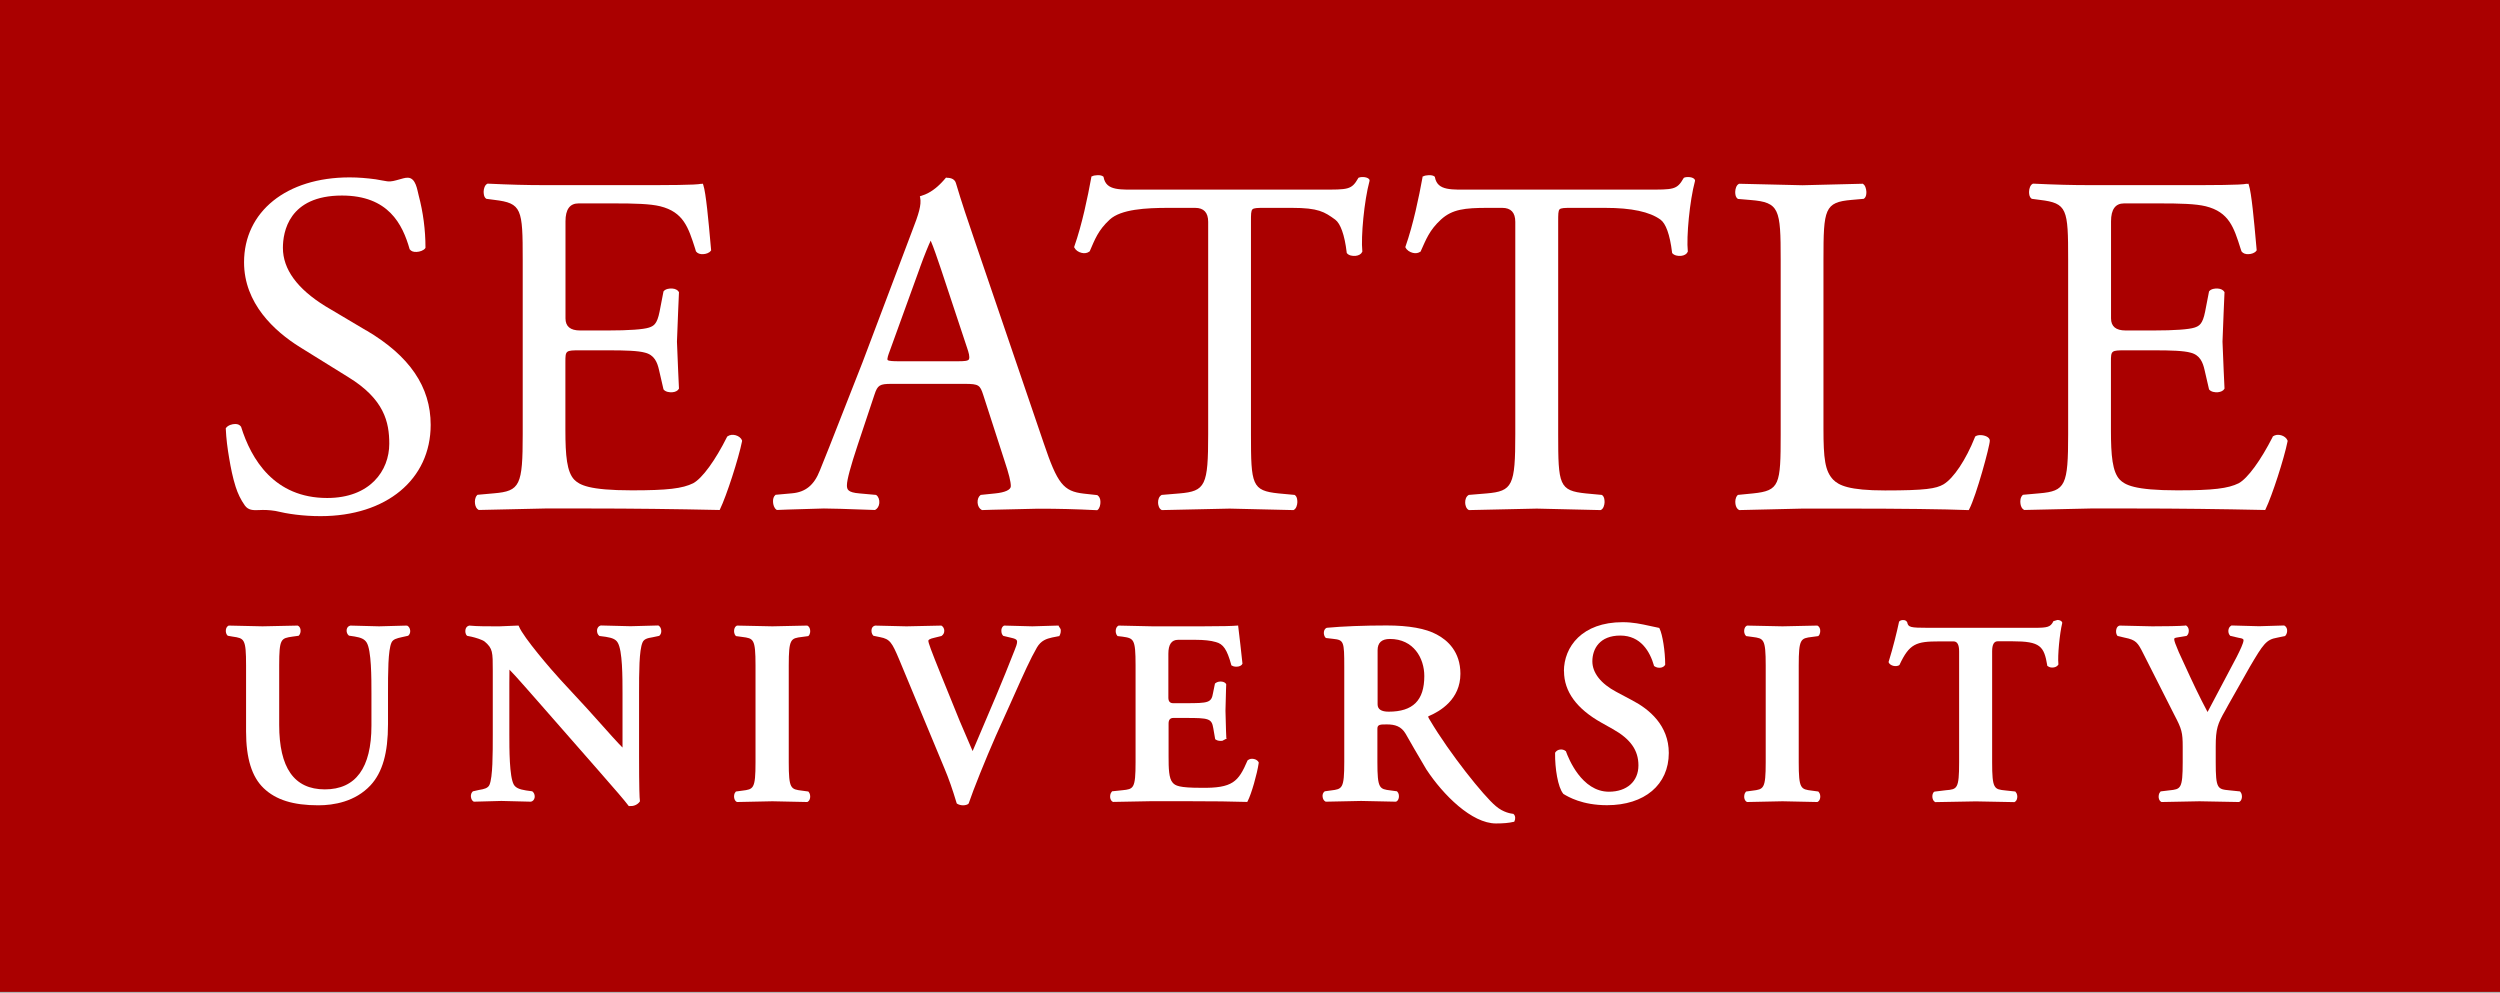
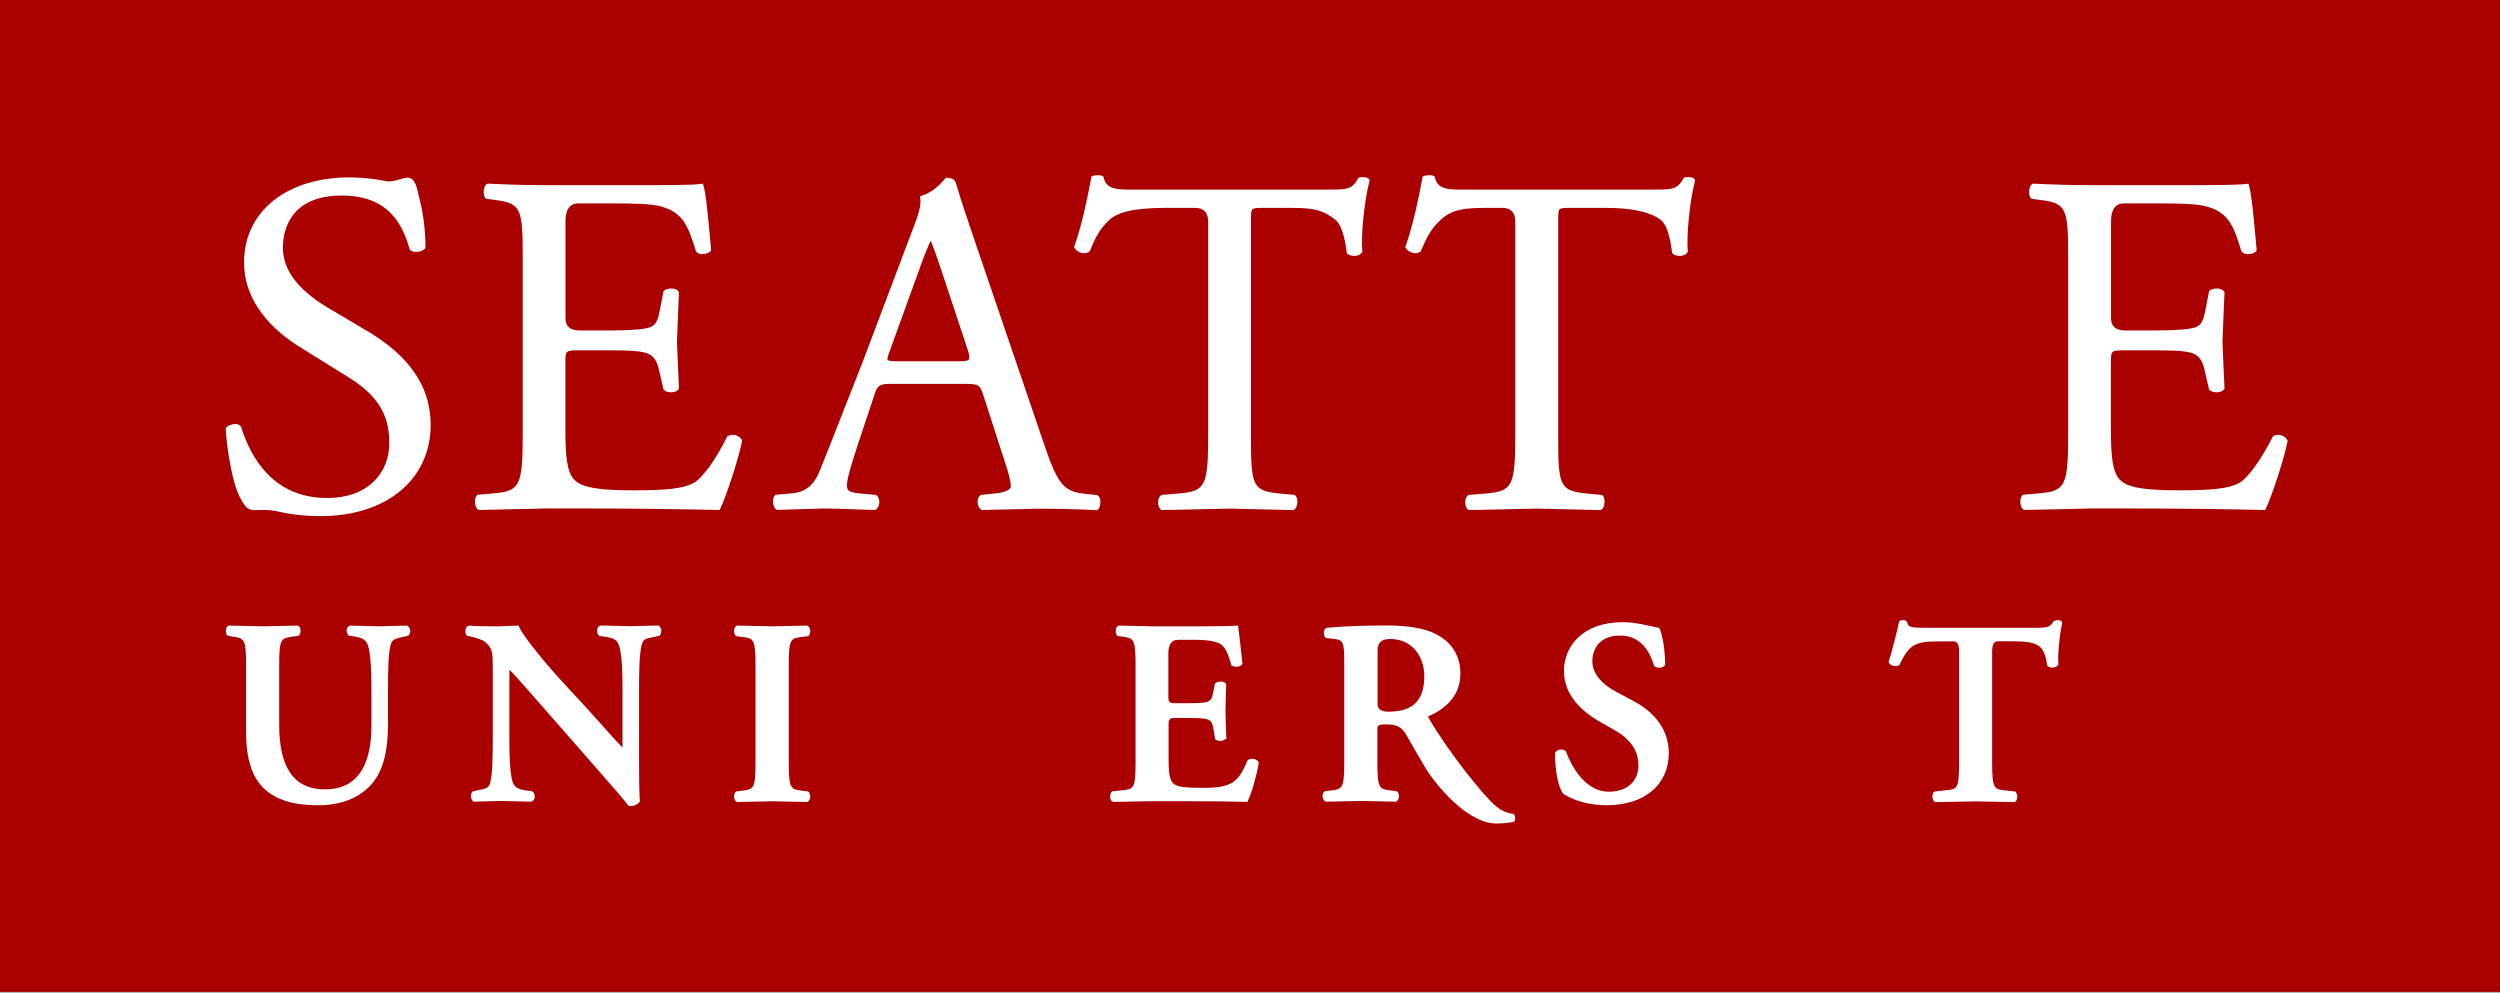
<svg xmlns="http://www.w3.org/2000/svg" id="Layer_1" data-name="Layer 1" version="1.1" viewBox="0 0 235.5 93.5">
  <rect x="0" y="0" width="235.5" height="93.5" fill="#808080" stroke="none" />
  <defs>
    <style>
      .cls-1 {
        fill: #a00;
      }

      .cls-1, .cls-2 {
        stroke-width: 0px;
      }

      .cls-2 {
        fill: #fff;
      }
    </style>
  </defs>
  <rect class="cls-1" x="-.25" y="-.07" width="235.75" height="93.5" />
  <g>
    <path class="cls-2" d="M38.3,58.93l-2.59.07-2.71-.07c-.2.05-.3.18-.34.36-.04.22.04.45.19.57l.03.02.53.08c.62.1.94.26,1.13.57.45.72.45,3.35.45,4.76v3.06c0,3.99-1.48,6.01-4.39,6.01s-4.3-2.05-4.3-6.08v-5.61c0-2.52.17-2.54,1.25-2.7l.58-.08.03-.03c.12-.12.18-.34.15-.55-.03-.17-.11-.3-.23-.36l-.03-.02-3.32.07-3.19-.07-.03.02c-.12.06-.2.19-.23.36-.03.21.02.43.15.55l.03.03.46.08c1.09.16,1.26.19,1.26,2.71v6.22c0,2.53.54,4.28,1.66,5.35,1.15,1.1,2.78,1.61,5.15,1.61,1.44,0,3.46-.33,4.91-1.88,1.13-1.22,1.65-3.04,1.65-5.76v-2.92c0-1.9,0-4.06.33-4.77.14-.31.48-.4.98-.51,0,0,.58-.13.58-.13l.03-.02c.12-.11.19-.28.17-.47-.02-.19-.1-.35-.24-.44l-.04-.02h-.05Z" />
    <path class="cls-2" d="M48.76,58.93l-1.68.07h-.32c-.66,0-1.77.01-2.56-.07-.2.05-.31.18-.35.37-.04.19-.01.45.14.58l.03.02.4.08c.35.08,1,.27,1.24.46.76.65.76.97.76,2.75v5.97c0,1.89,0,4.04-.31,4.77-.14.32-.52.41-.97.48,0,0-.58.13-.58.13l-.03.02c-.12.11-.19.29-.17.49.02.2.1.37.24.45l.04.02,2.59-.07,2.79.07c.19-.05.3-.19.34-.37,0-.04.01-.08.01-.12,0-.17-.06-.35-.21-.47l-.03-.02-.58-.08c-.65-.1-.98-.26-1.15-.55-.42-.74-.42-3.35-.42-4.75v-4.78c0-.66,0-1.08.01-1.3.3.3.75.8,1.43,1.57l1.18,1.34,5.73,6.54c1.74,1.99,2.47,2.83,2.86,3.35l.04.05h.06c.3.03.71-.06.96-.4l.03-.04v-.05c-.04-.25-.08-1.2-.08-4.3v-5.86c0-1.89,0-4.04.33-4.77.13-.3.43-.4.95-.48,0,0,.61-.13.61-.13l.03-.02c.12-.11.19-.29.17-.49-.02-.2-.1-.36-.24-.45l-.04-.02-2.61.07-2.81-.07c-.19.05-.3.19-.34.37,0,.04-.01.08-.01.13,0,.17.06.35.2.47l.03.02.6.08c.64.1.95.25,1.12.55.45.74.45,3.26.45,4.76v4.78c0,.14,0,.26,0,.34-.39-.38-1.43-1.54-2.22-2.43l-1.16-1.29s-2.45-2.65-2.45-2.65c-.87-.94-3.51-4.01-3.92-5.03l-.04-.09h-.1Z" />
    <path class="cls-2" d="M76.01,58.93l-3.25.07-3.34-.07-.03.02c-.12.06-.2.19-.23.37-.03.17,0,.42.14.57l.03.03.59.08c1.06.14,1.25.16,1.25,2.68v9.12c0,2.52-.19,2.55-1.25,2.68,0,0-.59.08-.59.08l-.03.03c-.15.15-.17.4-.14.57.03.17.11.31.23.37l.03.02,3.34-.07,3.29.07.03-.02c.12-.06.2-.19.23-.37.03-.17,0-.42-.14-.57l-.03-.03-.59-.08c-1.06-.13-1.25-.16-1.25-2.68v-9.12c0-2.52.19-2.55,1.25-2.68,0,0,.59-.08.59-.08l.03-.03c.15-.15.17-.4.14-.57-.03-.17-.11-.31-.23-.37l-.03-.02h-.04Z" />
-     <path class="cls-2" d="M99.62,58.93l-2.37.07-2.66-.07-.04.02c-.12.07-.2.21-.22.38,0,.04,0,.07,0,.11,0,.17.05.32.15.43l.03.03.75.18c.32.07.47.14.52.24.02.04.03.08.03.14,0,.18-.09.44-.23.78-1.14,2.93-2.39,5.84-3.6,8.67,0,0-.22.52-.36.84-.07-.15-.13-.3-.13-.3l-1.08-2.52-1.77-4.36c-.96-2.38-1.19-3.01-1.19-3.21,0-.07.07-.18.63-.3,0,0,.61-.15.61-.15.18-.13.26-.29.26-.48v-.02c0-.19-.1-.37-.24-.46l-.04-.02-3.28.07-2.96-.07c-.18.05-.28.16-.32.32-.05.21,0,.47.14.61l.03.03.63.13c.92.18,1.11.49,1.79,2.1l4.29,10.32c.36.85.74,1.92,1.12,3.2l.02.05.05.03c.15.09.35.14.54.14.15,0,.44-.04.53-.18.43-1.28,1.57-4.12,2.56-6.37,0,0,1.37-3.04,1.37-3.04l.34-.76c.9-2.02,1.55-3.47,2.16-4.52.39-.66.9-.82,1.43-.94,0,0,.61-.12.61-.12h.06s.03-.06.03-.06c.1-.17.14-.42.1-.61l-.23-.36-.04.04Z" />
    <path class="cls-2" d="M116.53,58.93c-.28.04-1.57.07-3.29.07h-4.68l-3.19-.07-.03.02c-.12.06-.2.19-.23.37-.03.17,0,.42.14.57l.03.03.44.05c1.08.16,1.25.19,1.25,2.7v9.12c0,2.52-.19,2.54-1.25,2.65,0,0-.96.1-.96.1l-.03.04c-.15.15-.17.4-.15.57.03.17.11.31.23.37l.03.02,3.71-.07h2.8c2.9,0,4.99.03,6.05.07h.09s.04-.07.04-.07c.35-.67.89-2.55,1.04-3.6v-.05s-.02-.04-.02-.04c-.09-.15-.26-.26-.46-.29-.2-.04-.39,0-.53.11l-.03.02-.02.03c-.85,1.98-1.38,2.61-4.38,2.56-2.08,0-2.42-.2-2.67-.49-.36-.4-.38-1.35-.38-2.46v-3.11q0-.52.45-.52h1.18c2.15,0,2.43.05,2.58.96,0,0,.18,1.04.18,1.04l.04.03c.17.13.44.15.64.12l.42-.22-.05-.04-.03-.71-.05-1.86.05-1.95.02-.54-.02-.04c-.07-.11-.2-.18-.37-.21-.19-.03-.46,0-.63.15l-.04.03-.18.88c-.15.93-.43.97-2.58.97h-1.18q-.45,0-.45-.52v-4.14q0-1.31.91-1.31h1.64c.8,0,1.45.07,1.92.21.7.18,1.05.69,1.45,2.13v.05s.05.03.05.03c.17.12.44.13.64.09.17-.04.3-.12.35-.23l.02-.04-.2-1.82-.21-1.78-.14.04Z" />
    <path class="cls-2" d="M124.98,59.15h-.03s-.03.02-.03.02c-.12.07-.19.21-.21.37-.02.2.04.41.16.53l.03.03.68.08c1.01.11,1.05.23,1.05,2.63v8.97c0,2.52-.19,2.55-1.25,2.68,0,0-.58.08-.58.08l-.03.02c-.14.11-.21.29-.18.5.02.2.12.37.26.44l.03.02,3.34-.07,3.29.07.03-.02c.12-.06.2-.19.23-.37.03-.17,0-.42-.15-.56l-.03-.03-.59-.08c-1.06-.13-1.25-.16-1.25-2.68v-3.14c0-.4.28-.4.9-.4.76,0,1.35.18,1.76.88,0,0,.82,1.43.82,1.43l1.12,1.91c1.6,2.44,4.3,5.11,6.57,5.11.71,0,1.24-.05,1.65-.15h.06s.03-.06.03-.06c.1-.17.11-.52-.08-.67l-.03-.03h-.04c-.14-.02-.88-.1-1.61-.73-1.12-.93-4.33-4.93-6.2-8.09l-.09-.15c-.06-.09-.08-.17-.07-.21,1.13-.47,3.03-1.6,3.03-4.01,0-2.08-1.21-3.16-2.23-3.7-1.03-.56-2.62-.85-4.72-.85s-4.17.08-5.65.22ZM129.77,66.35v-5.1q0-1.06,1.16-1.06c2.23,0,3.24,1.81,3.24,3.49,0,2.3-1.07,3.36-3.36,3.36q-1.04,0-1.04-.69Z" />
    <path class="cls-2" d="M147.33,63.23c0,1.91,1.19,3.54,3.53,4.85l1.05.59c1.68.94,2.43,2,2.43,3.43,0,1.51-1.09,2.48-2.78,2.48-2.57,0-3.81-3.15-4.04-3.78v-.03s-.04-.02-.04-.02c-.13-.12-.34-.17-.54-.14-.19.03-.34.13-.43.27l-.02.03v.04c-.02,1.41.26,3.22.77,3.82v.02s.03.01.03.01c.43.26,1.75,1.05,4.09,1.05,3.54,0,5.82-1.93,5.82-4.92,0-2.61-1.86-4.13-3.43-4.95l-1.52-.81c-1.45-.77-2.25-1.79-2.25-2.87,0-1.18.69-2.43,2.63-2.43s2.8,1.53,3.17,2.82v.04s.05.03.05.03c.16.12.4.17.62.13.17-.04.3-.12.37-.24l.02-.03v-.04c0-1.21-.25-2.82-.53-3.37l-.03-.06-.89-.19c-.82-.18-1.59-.35-2.56-.35-3.82,0-5.53,2.32-5.53,4.62Z" />
-     <path class="cls-2" d="M171.16,58.93l-3.25.07-3.34-.07-.03.02c-.12.06-.2.19-.23.37-.03.17,0,.42.15.57l.03.03.59.08c1.06.14,1.25.16,1.25,2.68v9.12c0,2.52-.19,2.55-1.25,2.68,0,0-.59.08-.59.08l-.03.03c-.15.15-.17.4-.15.57.03.17.11.31.23.37l.03.02,3.34-.07,3.29.07.03-.02c.12-.06.2-.19.23-.37.03-.17,0-.42-.15-.57l-.03-.03-.59-.08c-1.06-.13-1.25-.16-1.25-2.68v-9.12c0-2.52.19-2.55,1.25-2.68,0,0,.59-.08.59-.08l.03-.03c.15-.15.17-.4.15-.57-.03-.17-.11-.31-.23-.37l-.03-.02h-.04Z" />
    <path class="cls-2" d="M193.45,58.52l-.05.02v.04c-.26.48-.52.56-1.75.56h-10c-1.71,0-1.9-.05-1.99-.52-.09-.16-.21-.21-.38-.21-.07,0-.28,0-.39.16-.19.92-.57,2.45-.97,3.74l-.02.05.02.05c.06.14.21.25.42.31.18.04.43.05.59-.08.93-2.01,1.58-2.22,3.73-2.22h1.37q.52,0,.52.94v10.45c0,2.52-.19,2.54-1.25,2.63,0,0-1.07.13-1.07.13l-.03.02c-.15.1-.18.33-.17.5.02.21.11.38.24.45l.03.02,3.83-.07,3.63.07.03-.02c.12-.06.2-.19.23-.37.03-.17,0-.42-.15-.57l-.03-.04-.93-.1c-1.06-.11-1.25-.13-1.25-2.66v-10.45q0-.94.52-.94h1.4c2.61,0,2.97.46,3.27,2.26v.05s.05.03.05.03c.15.12.36.16.58.12.17-.03.32-.12.39-.23l.03-.04v-.05c-.08-.78.12-2.87.36-3.85v-.06s-.02-.05-.02-.05c-.08-.12-.24-.19-.43-.19l-.36.11Z" />
-     <path class="cls-2" d="M205.87,58.93c-.54.05-2.02.07-3.13.07l-3.08-.07c-.17.05-.26.17-.3.34-.05.18-.04.45.09.61l.03.03.68.16c1.05.21,1.22.46,1.74,1.5l2.94,5.81c.68,1.29.77,1.63.77,2.97v1.45c0,2.52-.19,2.54-1.25,2.65,0,0-.83.1-.83.1l-.03.04c-.15.15-.17.4-.15.57.03.17.11.31.23.37l.03.02,3.58-.07,3.73.07.03-.02c.12-.06.2-.19.23-.37.03-.17,0-.42-.14-.57l-.04-.04-.98-.1c-1.13-.11-1.3-.13-1.3-2.65v-1.47c0-1.67.18-2.16.89-3.39,0,0,.29-.53.29-.53l2.03-3.59c1.27-2.16,1.55-2.57,2.57-2.75,0,0,.76-.16.76-.16l.03-.04c.13-.14.18-.37.15-.57-.03-.16-.11-.29-.24-.36l-.03-.02-2.36.07-2.6-.07-.03.02c-.14.07-.23.21-.26.39,0,.04-.01.08-.01.11,0,.17.06.33.16.43l.03.03.78.18c.42.06.46.14.46.23,0,.26-.32.93-.65,1.58,0,0-2.19,4.14-2.74,5.18-.75-1.4-1.46-2.91-2.19-4.51l-.52-1.13c-.31-.74-.43-1.04-.43-1.22,0-.07,0-.13.39-.18,0,0,.78-.13.78-.13l.03-.03c.11-.1.17-.26.17-.43,0-.03,0-.06,0-.1-.02-.19-.12-.34-.24-.41l-.04-.02h-.04Z" />
    <path class="cls-2" d="M66.08,17.31c-.53.13-3.25.13-6.14.13h-8.59c-1.76,0-3.27-.04-5.39-.14h-.04s-.03.02-.03.02c-.22.11-.32.45-.33.71,0,.15,0,.52.23.68l.03.02.76.1c2.58.31,2.66.84,2.66,5.62v16.45c0,4.83-.25,5.36-2.7,5.57l-1.56.14-.04.04c-.2.21-.23.56-.19.82.04.27.16.47.32.55l.03.02,6.25-.14h4.11c4.03,0,8.15.05,12.24.14h.09s.04-.08.04-.08c.61-1.26,1.75-4.78,2.07-6.39v-.05s0-.04,0-.04c-.1-.23-.32-.4-.6-.48-.28-.08-.56-.04-.76.1l-.03.02-.02.03c-1.11,2.22-2.33,3.9-3.19,4.37-1.01.5-2.41.67-5.78.67-4.08,0-4.94-.52-5.43-1.01-.69-.73-.83-2.26-.83-4.65v-6.44c0-1.07.03-1.09,1.37-1.09h2.65c1.67,0,2.83.04,3.48.22.89.22,1.16.92,1.32,1.63,0,0,.42,1.82.42,1.82l.02.03c.18.22.55.27.81.25.29-.02.51-.14.61-.31l.02-.04-.08-1.72-.11-2.7.11-2.81.08-1.85-.02-.03c-.1-.17-.32-.29-.61-.31-.26-.02-.63.03-.81.25l-.02.03-.37,1.91c-.23,1.16-.55,1.34-1,1.49-.52.17-1.88.27-3.84.27h-2.65q-1.37,0-1.37-1.14v-9.14q0-1.69,1.23-1.69h3.29c2.02,0,3.45.04,4.4.27,2.2.55,2.65,1.99,3.29,3.98l.08.27c.15.2.39.28.68.26.24-.01.57-.1.72-.32l.03-.04-.06-.65c-.18-2.02-.43-4.79-.68-5.51l-.04-.12-.13.03Z" />
    <path class="cls-2" d="M102.85,16.61l-.05.04v.06c-.33,1.82-.87,4.44-1.6,6.51l-.02.06.03.05c.11.23.37.42.68.49.27.07.54.02.72-.12l.03-.02.02-.03c.47-1.08.78-1.96,1.88-2.97,1.06-.97,3.39-1.1,5.53-1.1h2.51q1.23,0,1.23,1.32v20.01c0,4.83-.25,5.36-2.7,5.57l-1.68.14-.03.02c-.21.13-.32.4-.31.73.01.23.1.55.32.66l.03.02,6.39-.14,6.02.14.03-.02c.22-.11.32-.45.33-.71,0-.15,0-.52-.23-.68l-.03-.02-1.5-.14c-2.53-.26-2.61-.8-2.61-5.57v-20.06c0-.64,0-.99.14-1.13.13-.13.48-.14,1.05-.14h2.67c2.49,0,3.06.37,4.08,1.11.48.36.88,1.4,1.08,3.1v.04s.03.03.03.03c.17.21.53.27.81.24.29-.03.52-.16.61-.36l.02-.04v-.04c-.14-1.36.17-4.73.68-6.62v-.05s0-.05,0-.05c-.14-.29-.75-.31-1-.21l-.05.02-.02.04c-.63,1.1-.95,1.07-3.44,1.07h-16.98c-2,0-3.31.14-3.56-1.16v-.04s-.04-.03-.04-.03c-.2-.2-.87-.14-1.05-.02Z" />
    <path class="cls-2" d="M134.05,16.61l-.05.04v.06c-.33,1.82-.87,4.44-1.6,6.51l-.02.06.03.05c.11.23.38.42.68.49.27.07.53.02.72-.12l.03-.02v-.03c.49-1.08.8-1.96,1.9-2.97,1.06-.97,2.25-1.1,4.39-1.1h1.38q1.23,0,1.23,1.32v20.01c0,4.83-.25,5.36-2.7,5.57l-1.68.14-.03.02c-.21.13-.32.4-.31.73.01.23.1.55.32.66l.03.02,6.39-.14,6.02.14.04-.02c.22-.11.32-.45.33-.71,0-.15,0-.52-.23-.68l-.03-.02-1.5-.14c-2.53-.26-2.61-.8-2.61-5.57v-20.06c0-.64,0-.99.13-1.13.13-.13.49-.14,1.05-.14h3.24c2.5,0,4.2.37,5.22,1.11.49.36.88,1.37,1.09,3.1v.04s.03.03.03.03c.18.21.54.27.82.24.29-.03.52-.16.61-.36l.02-.04v-.04c-.14-1.35.17-4.73.68-6.62v-.05s-.01-.05-.01-.05c-.14-.29-.75-.31-1-.21l-.04.02-.03.04c-.63,1.1-.95,1.07-3.44,1.07h-16.42c-2,0-3.31.14-3.56-1.16v-.04s-.04-.03-.04-.03c-.2-.2-.87-.14-1.05-.02Z" />
-     <path class="cls-2" d="M175.41,17.31l-5.62.14-5.97-.14-.03.02c-.22.11-.32.45-.33.71-.01.15,0,.52.23.68l.03.02,1.18.1c2.73.22,2.84.84,2.84,5.62v16.45c0,4.77-.09,5.31-2.61,5.57l-1.42.14-.04.04c-.2.21-.23.56-.19.82.04.27.16.47.32.55l.03.02,5.97-.14h4.2c5.01,0,9.15.05,11.37.14h.09s.04-.08.04-.08c.67-1.28,1.94-5.95,1.94-6.46,0-.16-.11-.3-.32-.4-.32-.15-.82-.18-1.05.01l-.03.02v.04c-.85,2.13-2.01,3.88-2.97,4.45-.7.4-1.67.57-5.5.57-3.4,0-4.35-.48-4.88-1.01-.78-.82-.92-1.98-.92-4.84v-15.9c0-4.78.1-5.4,2.66-5.62l1.13-.1.03-.02c.23-.16.23-.53.22-.68-.02-.26-.11-.6-.33-.71l-.03-.02h-.04Z" />
    <path class="cls-2" d="M211.64,17.31c-.53.13-3.25.13-6.13.13h-8.59c-1.75,0-3.26-.04-5.38-.14h-.04s-.03.02-.03.02c-.22.11-.32.45-.33.71-.01.15,0,.52.23.68l.03.02.76.1c2.58.31,2.66.84,2.66,5.62v16.45c0,4.83-.25,5.36-2.7,5.57l-1.56.14-.04.04c-.21.21-.23.56-.19.82.04.27.16.47.32.55l.03.02,6.25-.14h4.11c4.03,0,8.15.05,12.25.14h.09s.04-.08.04-.08c.61-1.26,1.75-4.78,2.07-6.39v-.05s-.01-.04-.01-.04c-.1-.23-.32-.4-.6-.48-.28-.08-.56-.04-.76.1l-.03.02v.03c-1.13,2.22-2.35,3.9-3.2,4.37-1.01.5-2.41.67-5.78.67-4.08,0-4.94-.52-5.43-1.01-.69-.73-.83-2.26-.83-4.65v-6.44c0-1.07.02-1.09,1.37-1.09h2.65c1.67,0,2.83.04,3.48.22.89.22,1.16.92,1.32,1.63,0,0,.42,1.82.42,1.82l.02.03c.18.22.55.27.81.25.29-.03.51-.14.61-.31l.02-.04-.08-1.72-.11-2.7.11-2.81.08-1.85-.02-.03c-.1-.17-.32-.29-.61-.31-.26-.02-.63.03-.81.25l-.02.03-.37,1.91c-.23,1.16-.55,1.34-1,1.49-.52.17-1.88.27-3.84.27h-2.65q-1.37,0-1.37-1.14v-9.14q0-1.69,1.23-1.69h3.29c2.02,0,3.45.04,4.4.27,2.2.55,2.65,1.99,3.28,3.98l.09.27c.15.2.39.28.68.26.24-.01.57-.1.72-.32l.03-.04-.06-.66c-.18-2.02-.43-4.78-.68-5.5l-.04-.12-.13.03Z" />
    <path class="cls-2" d="M34.5,31.13l-3.84-2.28c-2.66-1.64-4.01-3.49-4.01-5.5,0-1.48.54-4.93,5.56-4.93,4.38,0,5.71,2.7,6.38,5.06.15.2.38.27.66.25.28-.01.66-.13.81-.35l.02-.04v-.04c0-1.63-.22-3.31-.64-4.89-.14-.52-.26-1.64-1.01-1.67-.28-.01-.57.1-.84.17-.37.1-.72.22-1.11.17-.36-.05-.73-.13-1.09-.19-.81-.11-1.64-.18-2.46-.18-5.94,0-9.94,3.22-9.94,8,0,3.87,2.85,6.48,5.25,7.98l4.56,2.83c3.4,2.08,3.87,4.25,3.87,6.28,0,2.54-1.81,5.11-5.85,5.11-4.99,0-7.16-3.65-8.11-6.71-.12-.18-.31-.26-.55-.26-.28,0-.67.11-.86.36l-.03.04v.05c.04.93.16,1.86.32,2.78.15.9.33,1.81.61,2.69.2.63.48,1.21.86,1.75.33.46.78.46,1.3.44.53-.03,1.01-.01,1.58.08,1.16.28,2.59.49,4.26.49,6.2,0,10.37-3.46,10.37-8.6,0-3.58-1.98-6.49-6.07-8.9Z" />
    <path class="cls-2" d="M89.13,16.71l-.04.05c-.53.63-1.28,1.39-2.31,1.69l-.13.04.03.13c.13.69-.13,1.53-.77,3.17,0,0-4.66,12.34-4.66,12.34l-3.13,7.97-.89,2.22c-.54,1.38-1.35,2.04-2.62,2.15,0,0-1.55.14-1.55.14l-.03.03c-.15.13-.23.36-.21.65.01.24.1.58.32.72l.04.03,1.03-.04,3.4-.1,1.52.03,3.26.11h.04c.22-.11.37-.35.4-.64.03-.32-.08-.62-.28-.76l-.03-.02-1.55-.14c-1.11-.09-1.19-.37-1.19-.77,0-.5.34-1.76,1-3.75l1.6-4.8c.29-.88.49-1,1.6-1h6.9c1.33,0,1.44.12,1.74,1.04l2.01,6.22c.41,1.23.59,1.95.59,2.38,0,.34-.55.59-1.47.68l-1.36.14-.03.02c-.19.14-.29.41-.27.72.02.31.17.56.38.67l.03.02.94-.03,4.35-.1c1.93,0,3.53.04,5.52.14h.05s.04-.03.04-.03c.19-.15.27-.5.26-.76,0-.28-.1-.49-.27-.61l-.03-.02-1.27-.14c-1.92-.22-2.48-.93-3.77-4.75l-6.52-19.12c-.61-1.78-1.23-3.61-1.75-5.37-.09-.33-.39-.51-.82-.51h-.07ZM92.85,37.1h0,0ZM86.67,25.17c.43-1.19.82-2.12,1-2.5.27.6.63,1.69.97,2.68l2.47,7.45c.13.38.27.83.16,1.05-.08.16-.49.18-1.03.18h-5.62c-.45,0-.9-.02-1-.11-.09-.09.08-.55.17-.79,0,0,2.88-7.95,2.88-7.95Z" />
  </g>
</svg>